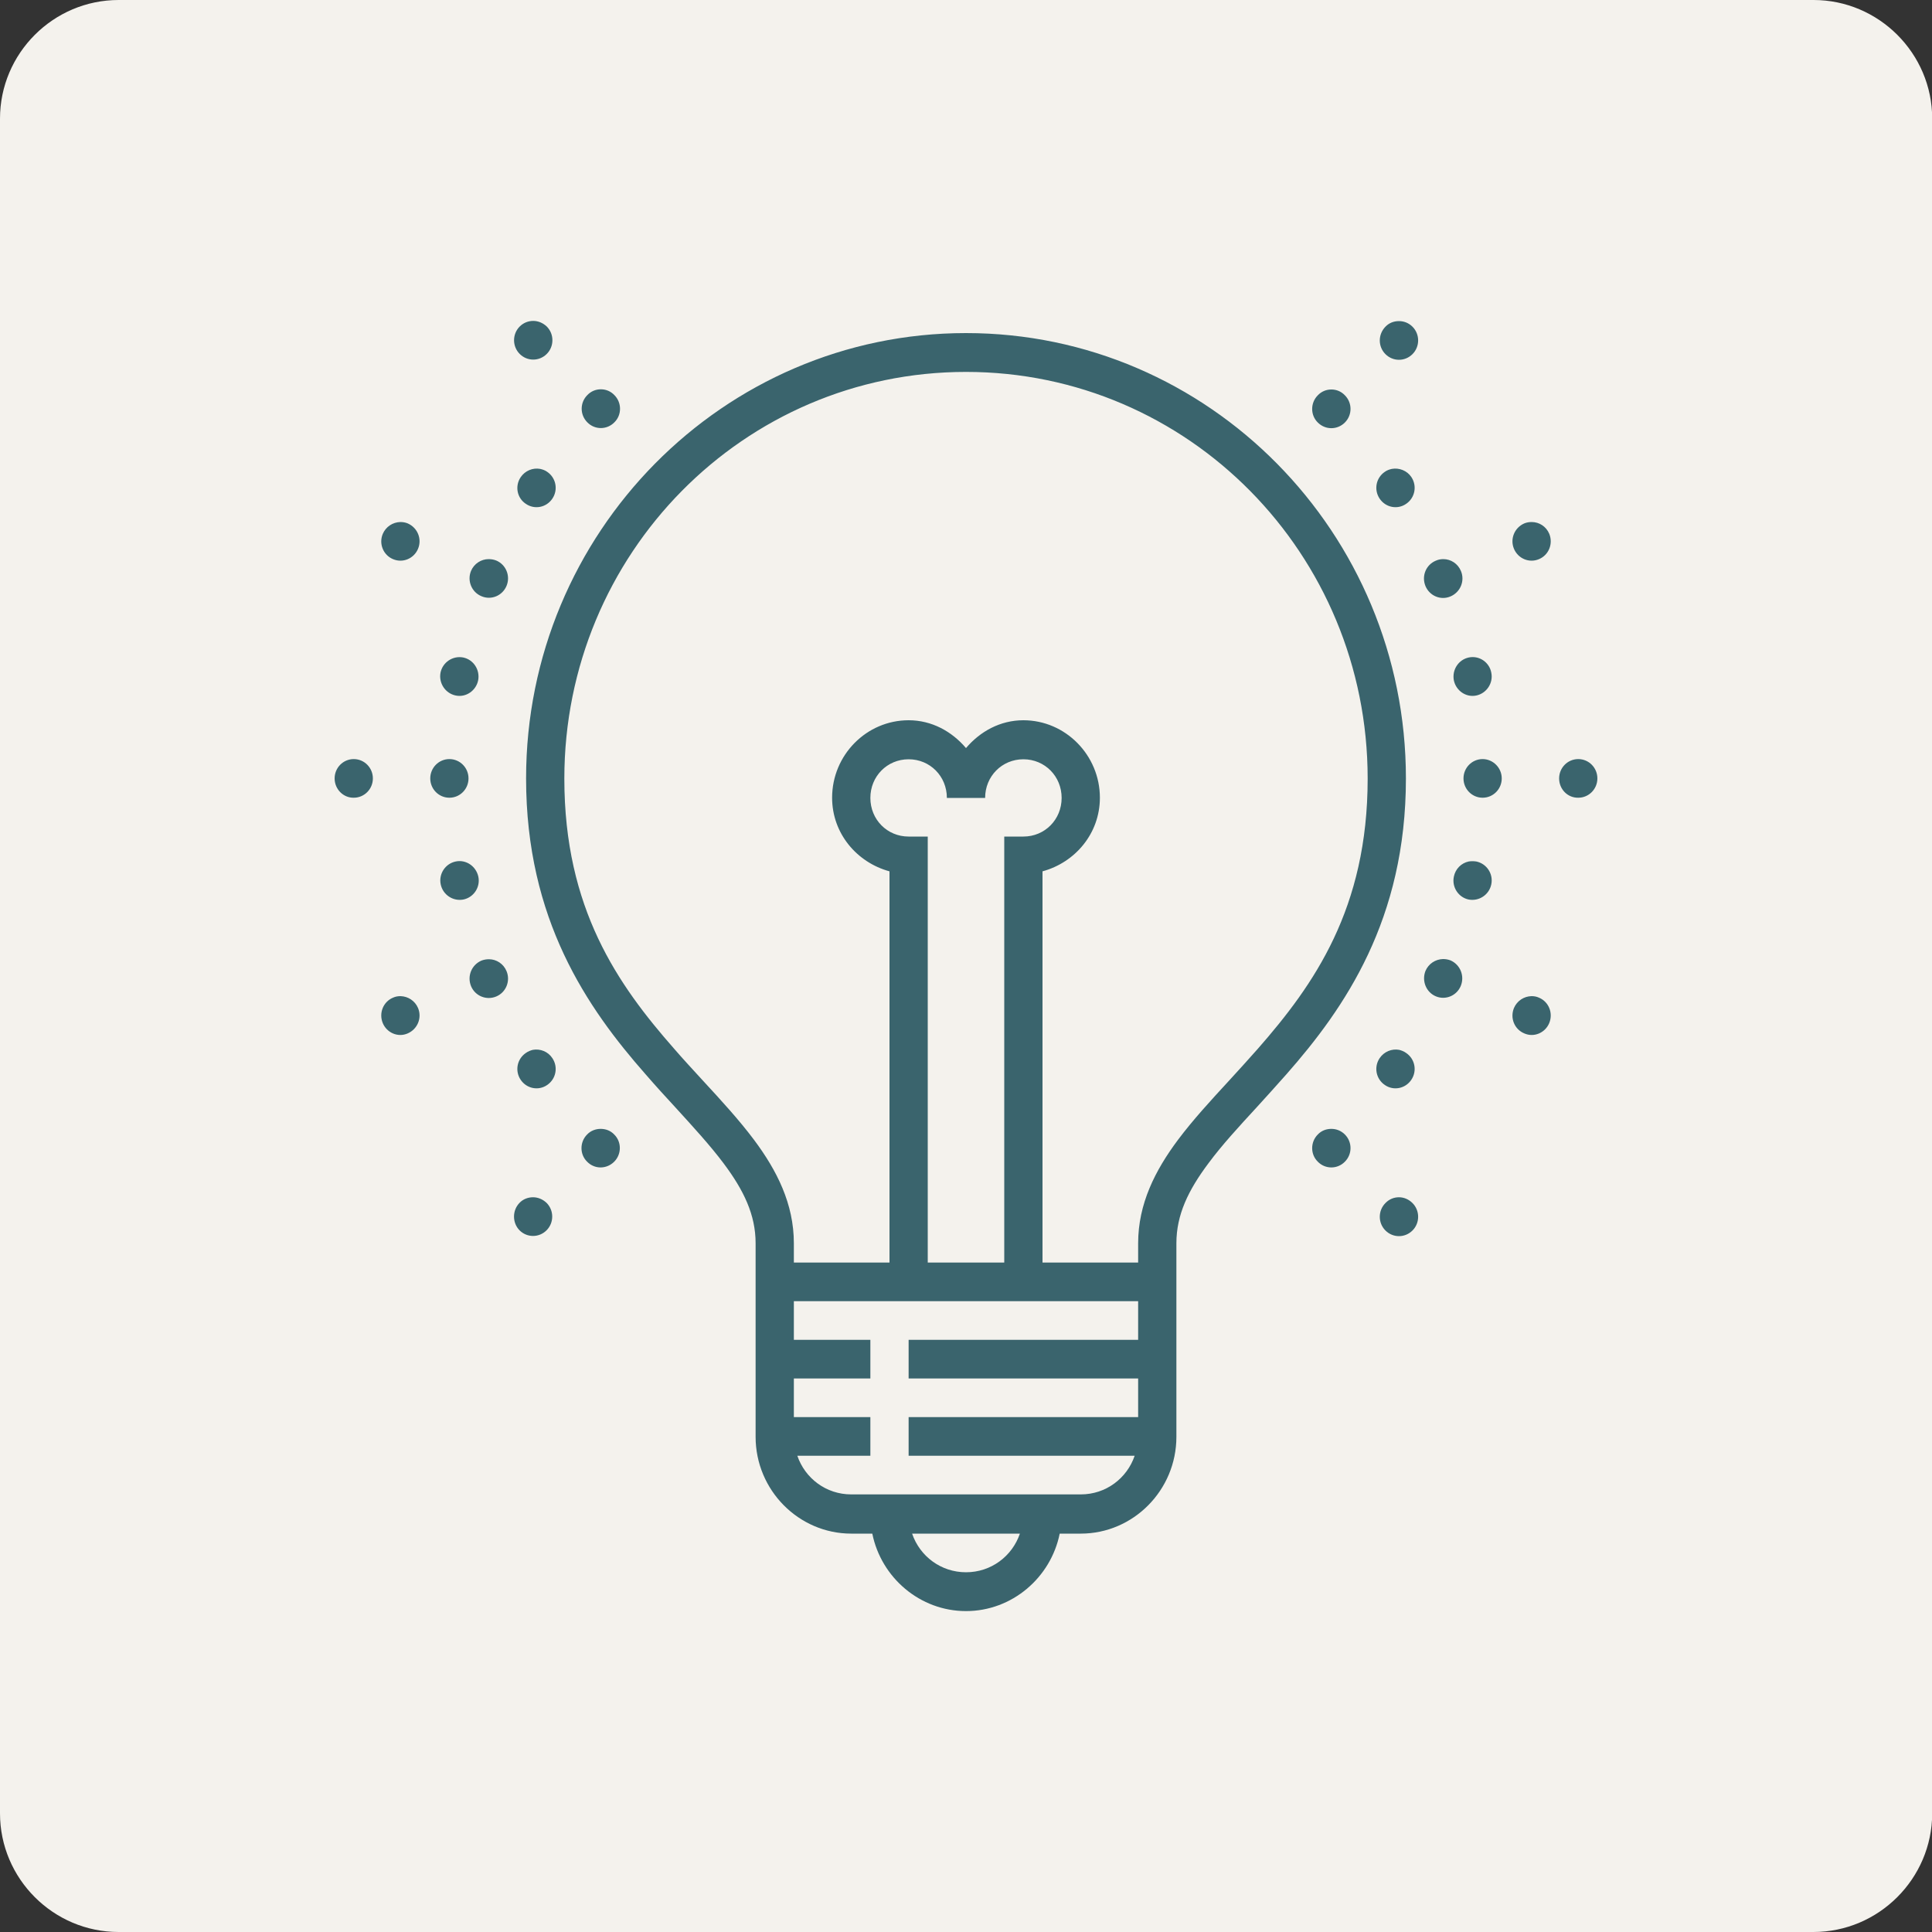
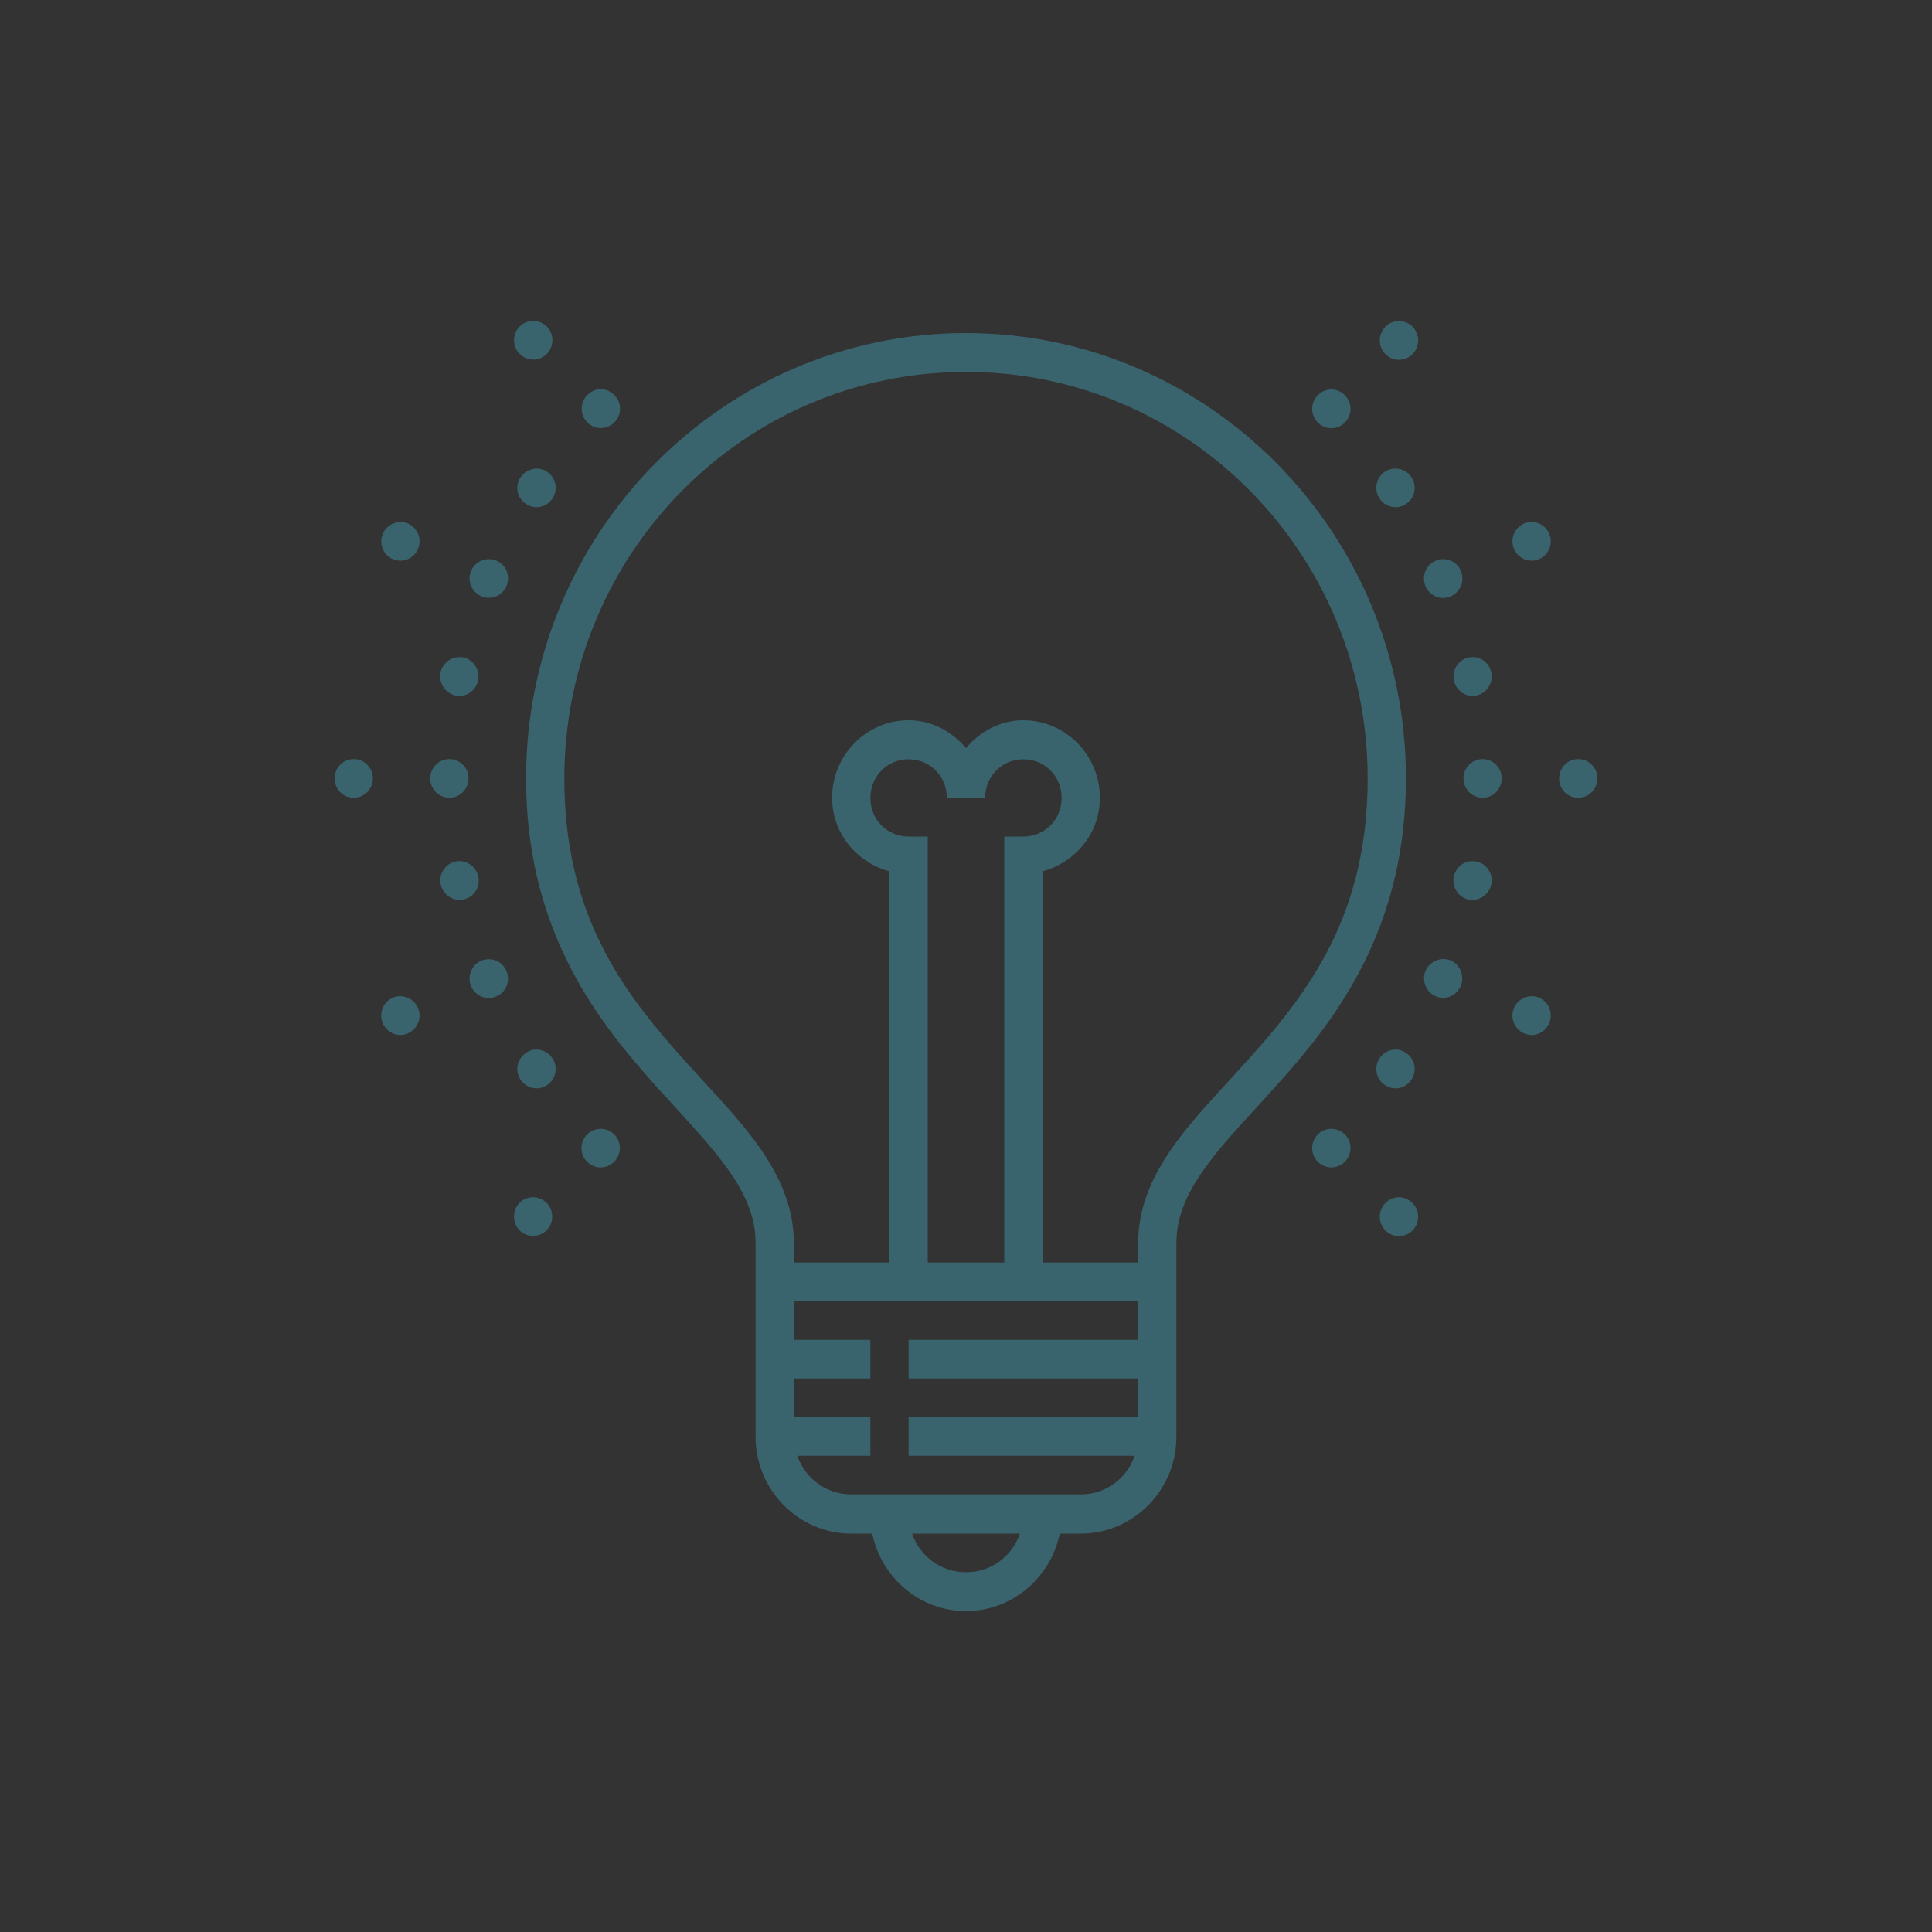
<svg xmlns="http://www.w3.org/2000/svg" id="Livello_1" x="0px" y="0px" viewBox="0 0 1000 1000" style="enable-background:new 0 0 1000 1000;" xml:space="preserve">
  <rect x="0" y="0" width="1000" height="1000" fill="#333333" stroke="none" />
  <style type="text/css">	.st0{fill-rule:evenodd;clip-rule:evenodd;fill:#F4F2ED;}	.st1{fill-rule:evenodd;clip-rule:evenodd;fill:#3A646D;}</style>
-   <path class="st0" d="M938.6,1000H61.4C27.6,1000,0,972.4,0,938.6V61.4C0,27.6,27.6,0,61.4,0l877.3,0c33.7,0,61.4,27.6,61.4,61.4 v877.3C1000,972.4,972.4,1000,938.6,1000z" />
  <path class="st1" d="M276,166.1c-2.6,0-5.1,1-7,2.9c-3.9,3.9-3.9,10.3,0,14.2c3.9,3.9,10.1,3.9,14,0c3.9-3.9,3.9-10.3,0-14.2 C281,167.1,278.5,166.1,276,166.1z M724.1,166.2c-2.6,0-5.1,0.9-7,2.9c-3.9,4-3.9,10.3,0,14.2c3.9,3.9,10.1,3.9,14,0 c3.9-3.9,3.9-10.3,0-14.2C729.1,167.1,726.6,166.2,724.1,166.2z M272.3,402.9c0-127.2,102.1-230.5,227.7-230.5 s227.7,103.3,227.7,230.5c0,73-31.6,118.8-61.9,153.2c-5.2,5.9-10.4,11.6-15.3,17l0,0l0,0c-9.5,10.3-18.2,19.8-25,29 c-10.5,14-16.6,26.7-16.6,41.4v100.2c0,27.6-22.3,50.1-49.5,50.1h-10.9c-4.6,22.8-24.7,40.1-48.5,40.1s-43.9-17.3-48.5-40.1h-10.9 c-27.2,0-49.5-22.5-49.5-50.1V643.5c0-14.7-6.1-27.4-16.6-41.4c-6.9-9.2-15.6-18.7-25-29l0,0c-5-5.4-10.1-11-15.3-17 C303.9,521.7,272.3,475.9,272.3,402.9z M500,192.5c115,0,207.9,94.1,207.9,210.5c0,67.3-27.8,106.7-56.9,139.9 c-5,5.7-10,11.1-14.9,16.5v0c-9.5,10.3-18.6,20.2-26.4,30.6c-11.8,15.8-20.6,33.1-20.6,53.5v10h-49.5V451 c16.9-4.6,29.7-19.6,29.7-38.1c0-22-17.8-40.1-39.6-40.1c-12,0-22.4,5.8-29.7,14.4c-7.3-8.6-17.7-14.4-29.7-14.4 c-21.8,0-39.6,18-39.6,40.1c0,18.5,12.8,33.5,29.7,38.1v202.5h-49.5v-10c0-20.4-8.8-37.7-20.6-53.5c-7.8-10.4-16.9-20.3-26.4-30.6 l0,0l0,0l0,0l0,0c-4.9-5.4-10-10.8-14.9-16.5c-29.2-33.2-56.9-72.6-56.9-139.9C292.1,286.6,385,192.5,500,192.5z M304,204.5 c1.9-2,4.4-3,7-3c2.6,0,5.1,1,7,3c3.9,3.9,3.9,10.3,0,14.1c-3.8,3.9-10.1,4-14,0C300.1,214.7,300.1,208.4,304,204.5z M689.1,201.6 c-2.6,0-5.1,1-7,3c-3.9,3.9-3.9,10.3,0,14.1c3.9,3.9,10.1,3.9,14,0c3.9-3.9,3.9-10.2,0-14.1C694.1,202.5,691.6,201.6,689.1,201.6z  M269.5,247c2.3-3.4,6.3-5,10.1-4.3c1.3,0.3,2.5,0.7,3.6,1.5c4.6,3.1,5.8,9.3,2.7,13.9c-3.1,4.6-9.2,5.8-13.7,2.7 C267.6,257.8,266.4,251.6,269.5,247z M720.4,242.7c-1.3,0.3-2.5,0.7-3.6,1.5c-4.6,3.1-5.8,9.3-2.7,13.9c3.1,4.6,9.2,5.8,13.7,2.7 c4.6-3.1,5.8-9.3,2.7-13.9C728.3,243.6,724.2,242,720.4,242.7z M198.1,276.4c1.6-3.8,5.2-6.1,9.1-6.2c1.3,0,2.6,0.2,3.8,0.7 c5.1,2.2,7.5,8,5.4,13.1c-2.1,5.1-7.9,7.6-13,5.4C198.4,287.3,196,281.5,198.1,276.4z M792.8,270.2c-1.3,0-2.6,0.2-3.8,0.7 c-5.1,2.2-7.5,8-5.4,13.1c2.1,5.1,7.9,7.6,13,5.4c5-2.1,7.4-7.9,5.3-13.1C800.3,272.5,796.7,270.2,792.8,270.2z M243.8,295.5 c1.6-3.8,5.3-6.1,9.1-6.1c1.3,0,2.6,0.2,3.9,0.7c5.1,2.1,7.5,8,5.4,13.1c-2.1,5.1-7.9,7.6-13,5.4 C244.1,306.5,241.7,300.6,243.8,295.5z M747.1,289.4c-1.3,0-2.6,0.2-3.9,0.8c-5.1,2.1-7.5,7.9-5.4,13.1c2.1,5.1,7.9,7.6,13,5.4 c5.1-2.2,7.5-8,5.4-13.1C754.6,291.7,750.9,289.4,747.1,289.4z M228,348.2c1.1-5.4,6.3-8.9,11.7-7.9c5.4,1.1,8.8,6.4,7.8,11.8 c-1.1,5.4-6.3,9-11.6,7.9C230.5,358.9,227,353.6,228,348.2z M760.3,340.3c-5.4,1.1-8.8,6.4-7.8,11.8c1.1,5.4,6.3,9,11.6,7.9 s8.9-6.4,7.8-11.8C770.9,342.8,765.7,339.2,760.3,340.3z M173.2,402.9c0-5.5,4.4-10,9.9-10c5.5,0,9.9,4.5,9.9,10 c0,5.5-4.4,10-9.9,10C177.7,413,173.2,408.5,173.2,402.9z M232.6,392.9c-5.5,0-9.9,4.5-9.9,10c0,5.5,4.4,10,9.9,10s9.9-4.5,9.9-10 C242.5,397.4,238.1,392.9,232.6,392.9z M490.1,413c0-11.2-8.7-20-19.8-20c-11.1,0-19.8,8.8-19.8,20c0,11.2,8.7,20,19.8,20h9.9v220.5 h39.6V433h9.9c11.1,0,19.8-8.8,19.8-20c0-11.2-8.7-20-19.8-20c-11.1,0-19.8,8.8-19.8,20H490.1z M767.4,392.9c-5.5,0-9.9,4.5-9.9,10 c0,5.5,4.4,10,9.9,10s9.9-4.5,9.9-10C777.3,397.4,772.8,392.9,767.4,392.9z M807,402.9c0-5.5,4.4-10,9.9-10c5.5,0,9.9,4.5,9.9,10 c0,5.5-4.4,10-9.9,10C811.4,413,807,408.5,807,402.9z M235.9,445.9c-5.4,1.1-8.9,6.4-7.8,11.8c1.1,5.4,6.3,8.9,11.7,7.9 c5.4-1.1,8.9-6.4,7.8-11.8C246.4,448.3,241.2,444.8,235.9,445.9z M752.5,453.8c0.8-4.1,3.9-7.1,7.7-7.9c1.2-0.2,2.6-0.2,3.9,0 c5.4,1.1,8.9,6.4,7.8,11.8c-1.1,5.4-6.3,8.9-11.7,7.9C754.9,464.5,751.4,459.2,752.5,453.8z M253.1,496.5c-1.3,0-2.6,0.2-3.9,0.7 c-5.1,2.2-7.5,8-5.4,13.2c2.1,5.1,7.9,7.5,13,5.4c5.1-2.1,7.5-8,5.4-13.1C260.6,498.8,256.9,496.5,253.1,496.5z M737.8,502.6 c1.6-3.8,5.2-6.1,9.1-6.2c1.3,0,2.6,0.2,3.9,0.7c5,2.2,7.4,8,5.3,13.2c-2.1,5.1-7.9,7.5-12.9,5.4 C738.2,513.6,735.8,507.8,737.8,502.6z M207.3,515.6c-1.3,0-2.6,0.2-3.9,0.8c-5,2.1-7.4,7.9-5.3,13.1c2.1,5.1,7.9,7.6,12.9,5.4 c5.1-2.2,7.5-8,5.4-13.1C214.8,518,211.2,515.7,207.3,515.6z M783.6,521.8c1.6-3.8,5.2-6.1,9.1-6.2c1.3,0,2.6,0.2,3.9,0.8 c5,2.1,7.4,7.9,5.3,13.1c-2.1,5.1-7.9,7.6-12.9,5.4C783.9,532.8,781.5,527,783.6,521.8z M275.8,543.4c-1.2,0.3-2.5,0.8-3.6,1.6 c-4.6,3.1-5.8,9.3-2.7,13.9c3.1,4.6,9.2,5.8,13.7,2.7c4.6-3.1,5.8-9.3,2.7-13.9C283.7,544.3,279.6,542.7,275.8,543.4z M714.1,547.7 c2.3-3.4,6.3-5,10.1-4.3c1.2,0.3,2.5,0.8,3.6,1.6c4.6,3.1,5.8,9.3,2.7,13.9c-3.1,4.6-9.2,5.8-13.7,2.7 C712.2,558.5,711,552.3,714.1,547.7z M310.9,584.3c-2.5,0-5.1,0.9-7,2.9c-3.9,3.9-3.9,10.3,0,14.1c3.9,4,10.1,3.9,14,0 c3.9-3.9,3.9-10.3,0-14.1C316,585.2,313.5,584.3,310.9,584.3z M682.1,587.2c1.9-2,4.4-2.9,7-2.9c2.5,0,5,0.9,7,2.9 c3.9,3.9,3.9,10.2,0,14.1c-3.8,3.9-10.1,4-14,0C678.2,597.5,678.2,591.1,682.1,587.2z M724.1,619.7c-2.6,0-5.1,1-7,3 c-3.9,3.9-3.9,10.3,0,14.2c3.9,3.9,10.1,3.9,14,0c3.9-3.9,3.9-10.3,0-14.2C729.1,620.7,726.6,619.7,724.1,619.7z M268.9,622.6 c1.9-2,4.5-2.9,7-2.9c2.5,0,5,1,7,2.9c3.9,3.9,3.9,10.3,0,14.2c-3.9,3.9-10.1,3.9-14,0C265.1,632.9,265.1,626.5,268.9,622.6z  M589.1,673.5v20H470.3v20h118.8v20H470.3v20h117c-4,11.7-14.9,20-27.9,20H440.6c-13,0-23.9-8.3-27.9-20h37.8v-20h-39.6v-20h39.6 v-20h-39.6v-20H589.1z M500,813.8c13,0,23.9-8.3,27.9-20h-55.8C476.1,805.5,487,813.8,500,813.8z" />
</svg>